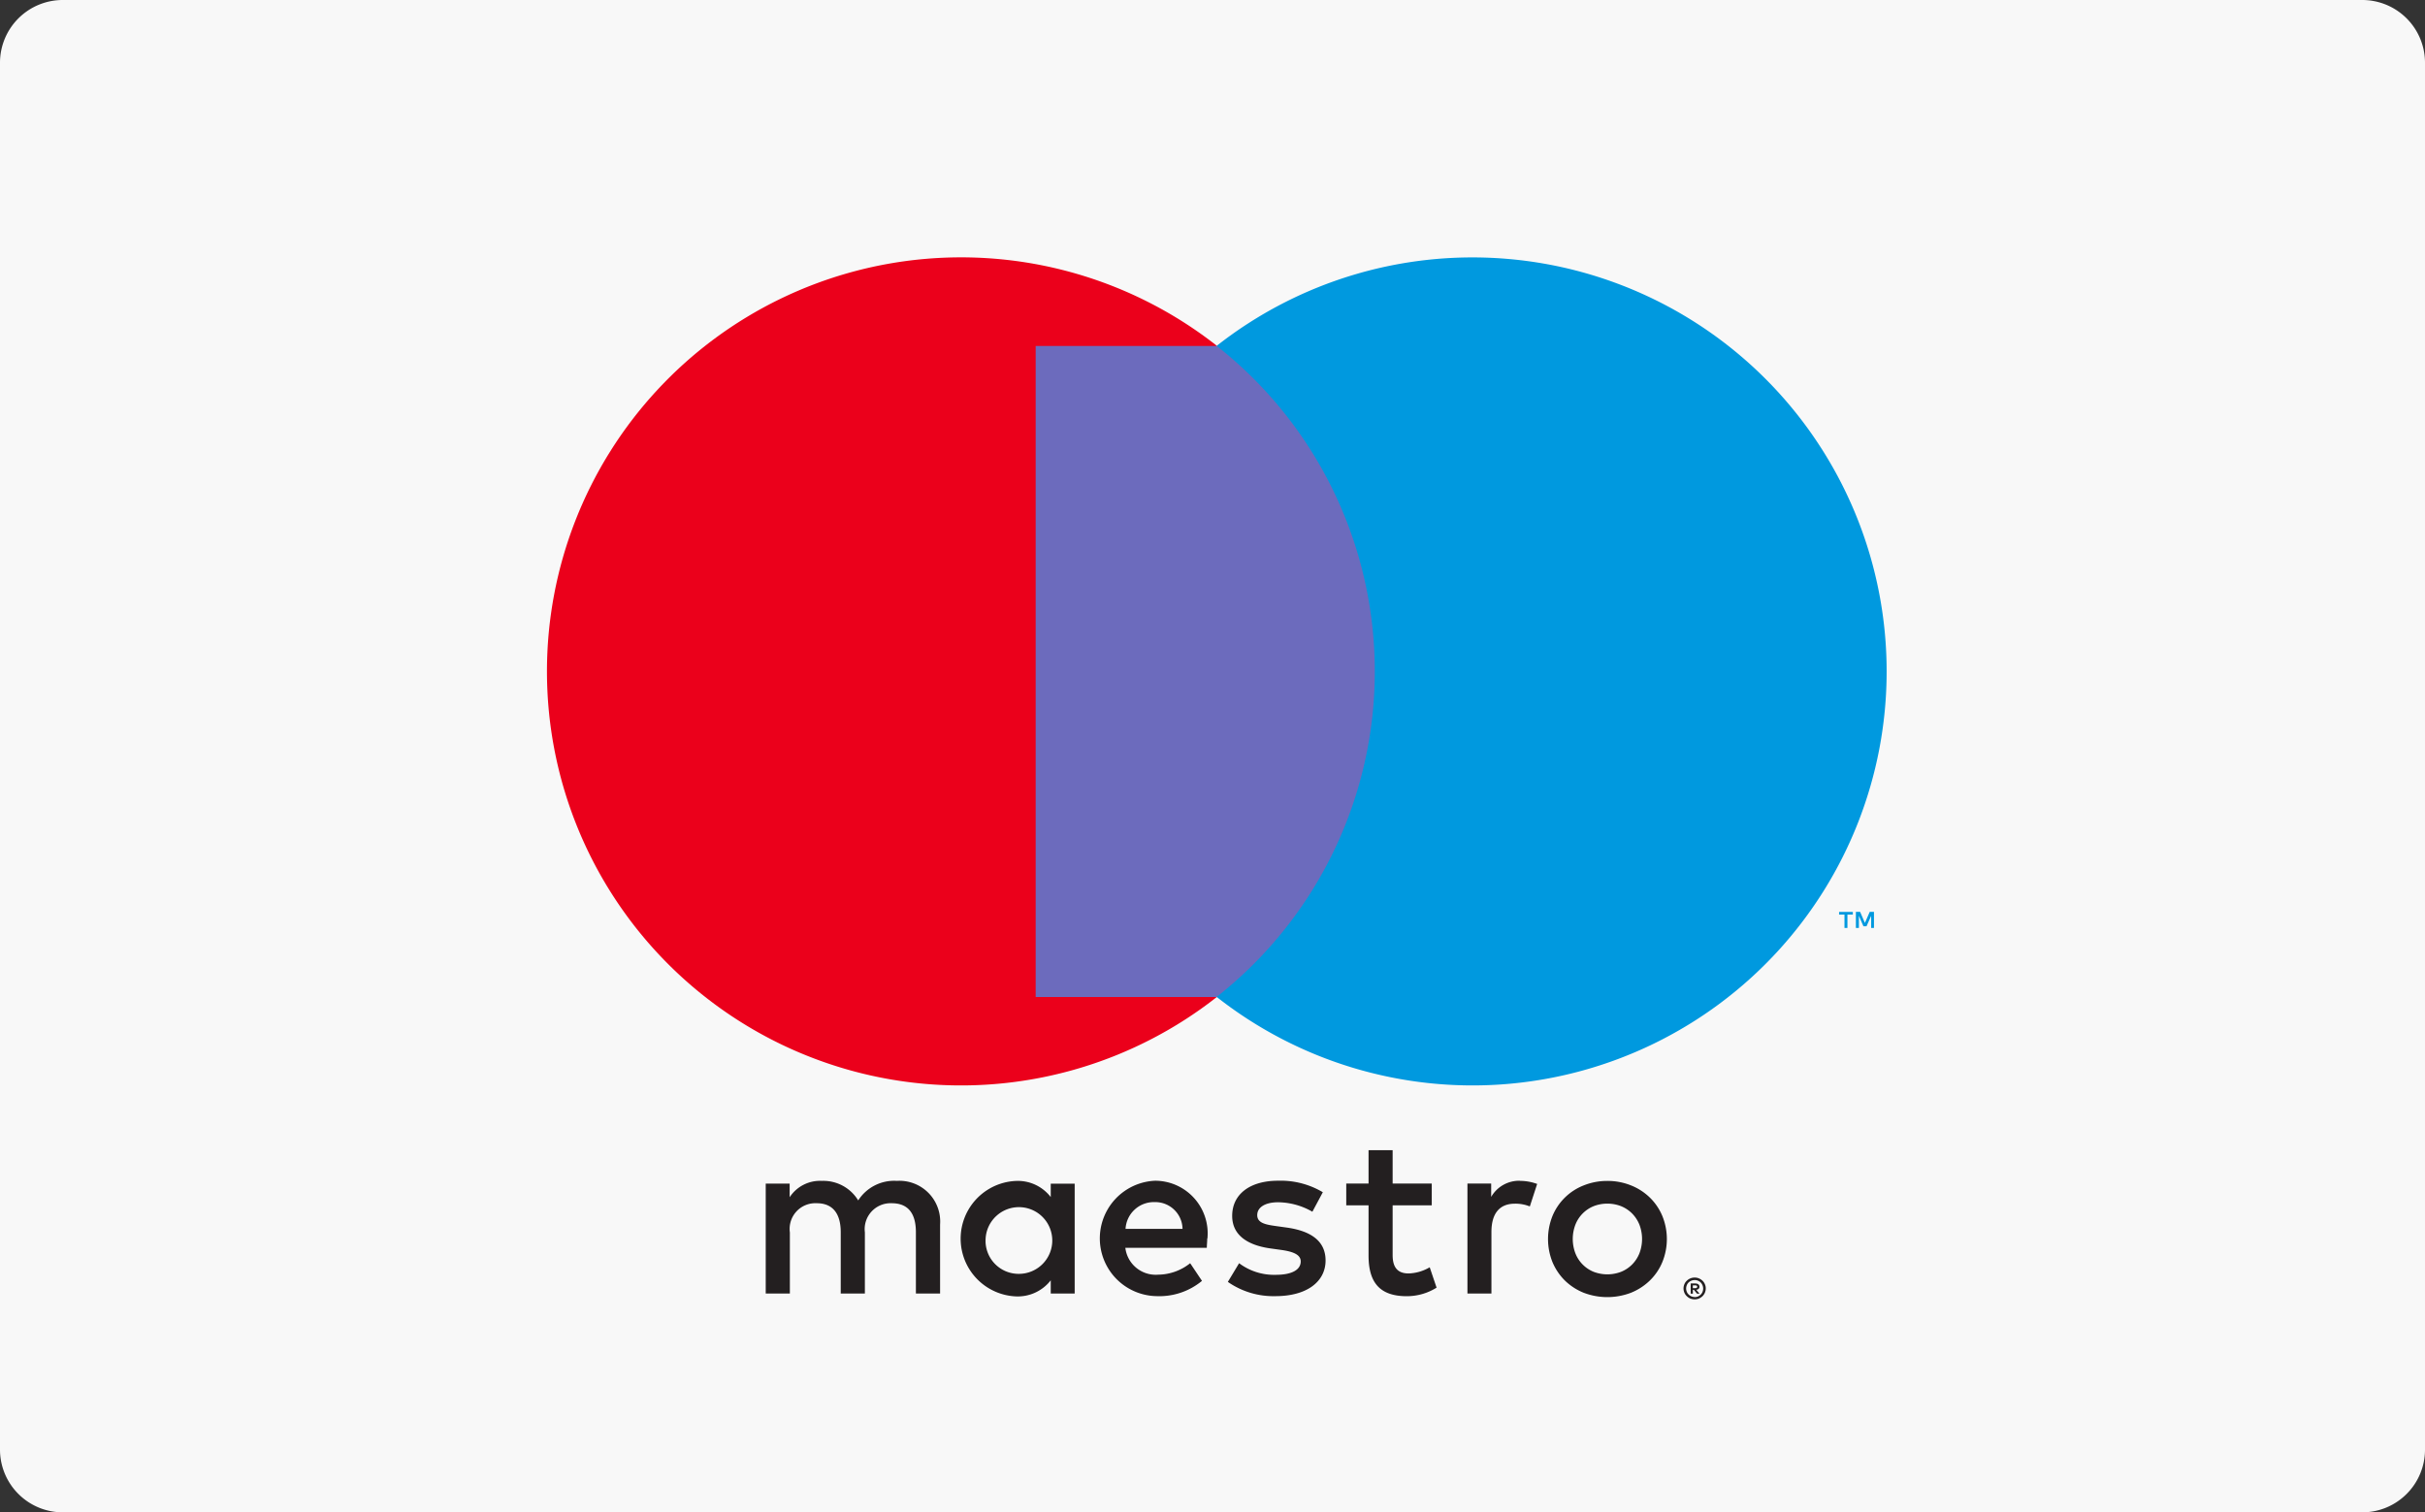
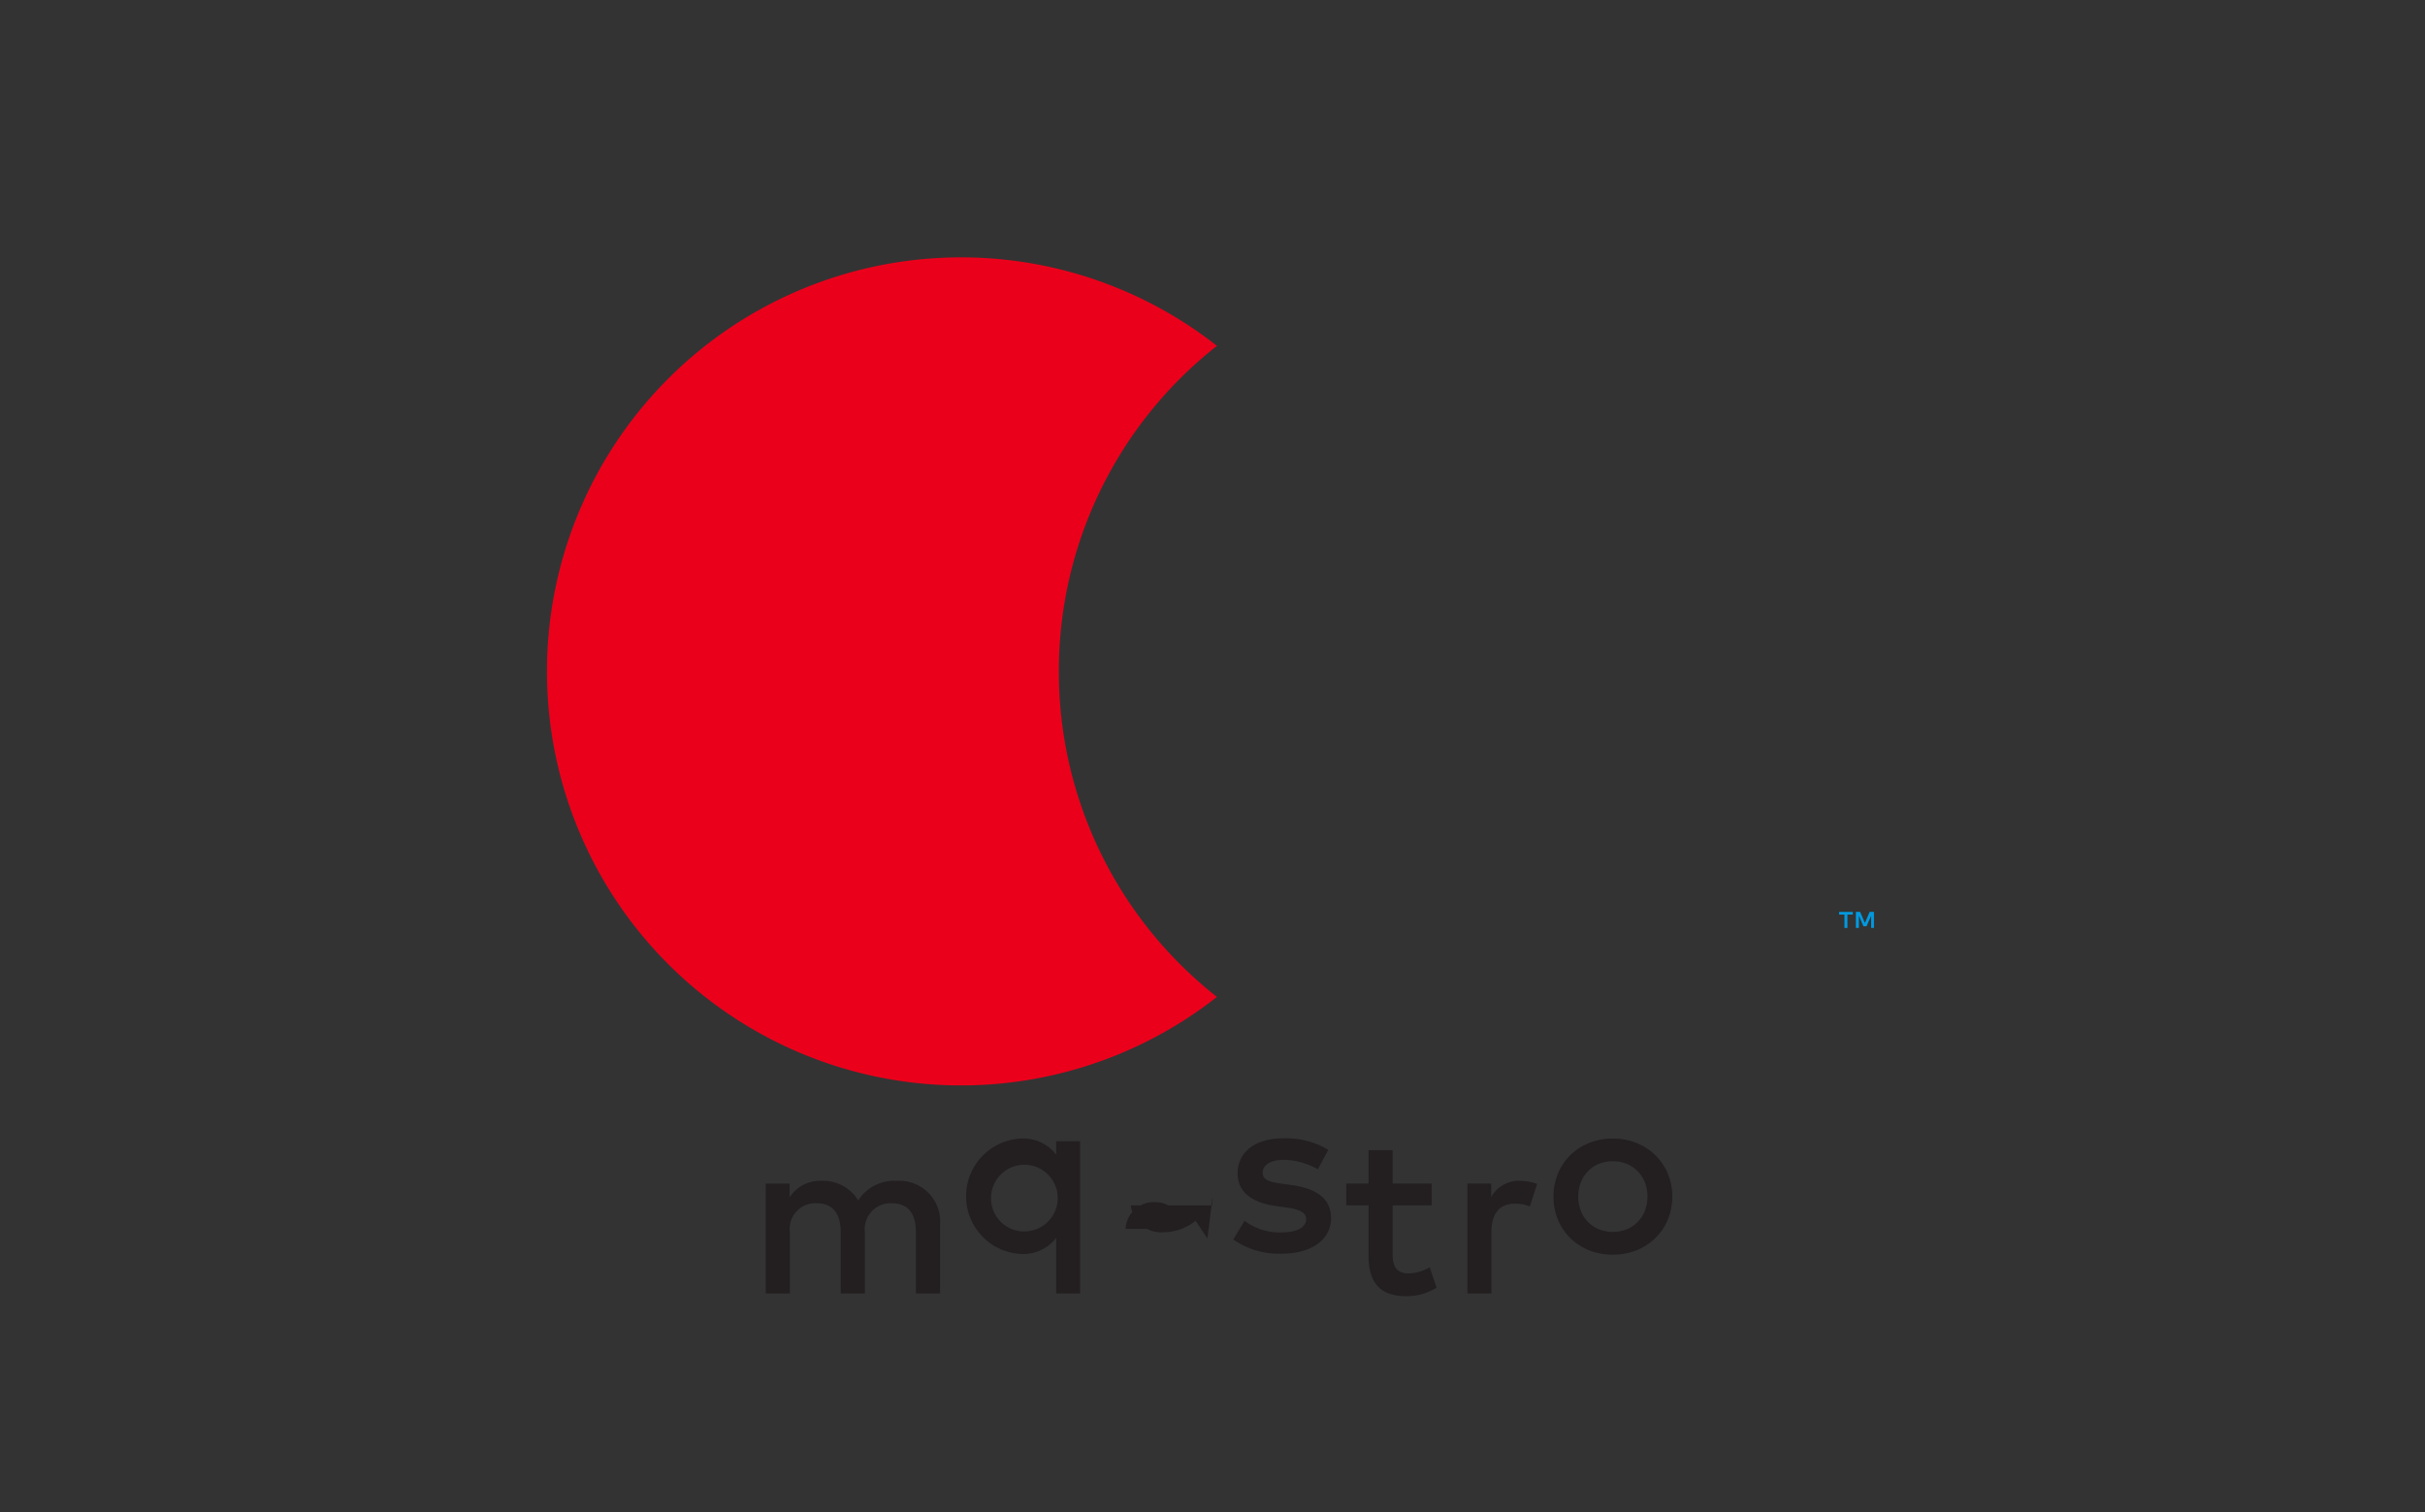
<svg xmlns="http://www.w3.org/2000/svg" id="Maestro" width="47.621" height="29.703" viewBox="0 0 47.621 29.703">
  <rect x="0" y="0" width="47.621" height="29.703" fill="#333333" stroke="none" />
-   <path id="Path_127" data-name="Path 127" d="M253.616,1.489A1.232,1.232,0,0,0,252.384.257H207.227a1.233,1.233,0,0,0-1.232,1.232V28.728a1.233,1.233,0,0,0,1.232,1.232h45.157a1.232,1.232,0,0,0,1.232-1.232V1.489Z" transform="translate(-205.995 -0.257)" fill="#f8f8f8" fill-rule="evenodd" />
  <path id="Path_133" data-name="Path 133" d="M254.53,26.5a8.121,8.121,0,0,1,3.105-6.393,8.132,8.132,0,1,0,0,12.787A8.12,8.12,0,0,1,254.53,26.5" transform="translate(-233.737 -13.314)" fill="#eb001b" />
-   <path id="Path_135" data-name="Path 135" d="M274.677,81.788a.985.985,0,0,1,.334.06l-.144.442a.752.752,0,0,0-.294-.054c-.307,0-.46.2-.46.555V84h-.471v-2.16h.466v.263a.632.632,0,0,1,.569-.317m-1.736.483h-.768v.976c0,.217.077.361.313.361a.865.865,0,0,0,.415-.121l.135.4a1.1,1.1,0,0,1-.587.168c-.556,0-.749-.3-.749-.8v-.984h-.438v-.429h.438v-.655h.473v.655h.768Zm-6.013.461a.557.557,0,0,1,.574-.525.535.535,0,0,1,.545.525Zm1.608.189a1.034,1.034,0,0,0-1.025-1.134,1.134,1.134,0,0,0,.033,2.267,1.312,1.312,0,0,0,.885-.3l-.232-.347a1.021,1.021,0,0,1-.628.225.6.6,0,0,1-.645-.527h1.6c0-.059.008-.118.008-.181m2.065-.528a1.378,1.378,0,0,0-.672-.186c-.257,0-.411.1-.411.253s.162.186.365.214l.222.031c.471.068.755.265.755.646,0,.411-.362.7-.985.7a1.561,1.561,0,0,1-.934-.28l.221-.367a1.141,1.141,0,0,0,.719.228c.32,0,.491-.1.491-.263,0-.121-.121-.189-.378-.225l-.222-.031c-.483-.069-.746-.286-.746-.638,0-.429.353-.691.9-.691a1.616,1.616,0,0,1,.88.226Zm5.792-.159a.732.732,0,0,0-.269.05.646.646,0,0,0-.358.363.789.789,0,0,0,0,.563.645.645,0,0,0,.358.363.755.755,0,0,0,.539,0,.647.647,0,0,0,.216-.143.661.661,0,0,0,.144-.22.789.789,0,0,0,0-.563.67.67,0,0,0-.144-.22.66.66,0,0,0-.216-.143.737.737,0,0,0-.27-.05m0-.446a1.221,1.221,0,0,1,.465.088,1.126,1.126,0,0,1,.37.239,1.093,1.093,0,0,1,.245.361,1.2,1.2,0,0,1,0,.907,1.086,1.086,0,0,1-.245.361,1.148,1.148,0,0,1-.37.24,1.3,1.3,0,0,1-.93,0,1.14,1.14,0,0,1-.369-.24,1.122,1.122,0,0,1-.243-.361,1.217,1.217,0,0,1,0-.907,1.093,1.093,0,0,1,.613-.6,1.228,1.228,0,0,1,.465-.088m-12.21,1.134a.655.655,0,1,1,.656.691.649.649,0,0,1-.656-.691m1.749,0v-1.08h-.47v.263a.817.817,0,0,0-.682-.317,1.135,1.135,0,0,0,0,2.268.82.82,0,0,0,.682-.316V84h.47ZM263.286,84V82.646a.8.8,0,0,0-.849-.858.837.837,0,0,0-.759.384.8.8,0,0,0-.714-.384.712.712,0,0,0-.632.321v-.267h-.47V84h.474V82.8a.505.505,0,0,1,.528-.573c.311,0,.471.2.471.569V84h.474V82.8a.509.509,0,0,1,.527-.573c.322,0,.475.2.475.569V84Z" transform="translate(-244.825 -58.595)" fill="#231f20" />
-   <rect id="Rectangle_25" data-name="Rectangle 25" width="7.114" height="12.787" transform="translate(20.338 6.795)" fill="#6c6bbd" />
-   <path id="Path_134" data-name="Path 134" d="M304.741,26.5a8.132,8.132,0,0,1-13.157,6.394,8.134,8.134,0,0,0,0-12.787A8.133,8.133,0,0,1,304.741,26.5" transform="translate(-267.692 -13.314)" fill="#0099df" />
-   <path id="Path_136" data-name="Path 136" d="M324.61,90.3v.054h.048a.049.049,0,0,0,.027-.007.023.023,0,0,0,.011-.021.022.022,0,0,0-.011-.02.041.041,0,0,0-.027-.007Zm.05-.037a.088.088,0,0,1,.059.017.056.056,0,0,1,.021.046.053.053,0,0,1-.017.042.076.076,0,0,1-.046.018l.065.076h-.05l-.061-.075h-.02v.075h-.043v-.2h.092Zm-.013.267a.17.17,0,0,0,.065-.013.2.2,0,0,0,.053-.037.151.151,0,0,0,.035-.052.172.172,0,0,0-.035-.185.163.163,0,0,0-.053-.035.152.152,0,0,0-.065-.013.177.177,0,0,0-.12.047.145.145,0,0,0-.035.053.165.165,0,0,0,0,.131.137.137,0,0,0,.035.052.184.184,0,0,0,.054.037.174.174,0,0,0,.066.013m0-.382a.2.2,0,0,1,.084.017.228.228,0,0,1,.07.046.2.2,0,0,1,.046.068.2.2,0,0,1,.017.083.216.216,0,0,1-.063.151.253.253,0,0,1-.07.047.224.224,0,0,1-.084.016.237.237,0,0,1-.087-.016.228.228,0,0,1-.069-.047.193.193,0,0,1-.047-.068.223.223,0,0,1-.017-.083.219.219,0,0,1,.017-.083.19.19,0,0,1,.047-.068.207.207,0,0,1,.069-.046.212.212,0,0,1,.087-.017" transform="translate(-291.367 -65.054)" fill="#231f20" />
+   <path id="Path_135" data-name="Path 135" d="M274.677,81.788a.985.985,0,0,1,.334.06l-.144.442a.752.752,0,0,0-.294-.054c-.307,0-.46.2-.46.555V84h-.471v-2.16h.466v.263a.632.632,0,0,1,.569-.317m-1.736.483h-.768v.976c0,.217.077.361.313.361a.865.865,0,0,0,.415-.121l.135.4a1.1,1.1,0,0,1-.587.168c-.556,0-.749-.3-.749-.8v-.984h-.438v-.429h.438v-.655h.473v.655h.768Zm-6.013.461a.557.557,0,0,1,.574-.525.535.535,0,0,1,.545.525Zm1.608.189l-.232-.347a1.021,1.021,0,0,1-.628.225.6.6,0,0,1-.645-.527h1.6c0-.059.008-.118.008-.181m2.065-.528a1.378,1.378,0,0,0-.672-.186c-.257,0-.411.1-.411.253s.162.186.365.214l.222.031c.471.068.755.265.755.646,0,.411-.362.7-.985.7a1.561,1.561,0,0,1-.934-.28l.221-.367a1.141,1.141,0,0,0,.719.228c.32,0,.491-.1.491-.263,0-.121-.121-.189-.378-.225l-.222-.031c-.483-.069-.746-.286-.746-.638,0-.429.353-.691.9-.691a1.616,1.616,0,0,1,.88.226Zm5.792-.159a.732.732,0,0,0-.269.05.646.646,0,0,0-.358.363.789.789,0,0,0,0,.563.645.645,0,0,0,.358.363.755.755,0,0,0,.539,0,.647.647,0,0,0,.216-.143.661.661,0,0,0,.144-.22.789.789,0,0,0,0-.563.67.67,0,0,0-.144-.22.66.66,0,0,0-.216-.143.737.737,0,0,0-.27-.05m0-.446a1.221,1.221,0,0,1,.465.088,1.126,1.126,0,0,1,.37.239,1.093,1.093,0,0,1,.245.361,1.2,1.2,0,0,1,0,.907,1.086,1.086,0,0,1-.245.361,1.148,1.148,0,0,1-.37.24,1.3,1.3,0,0,1-.93,0,1.14,1.14,0,0,1-.369-.24,1.122,1.122,0,0,1-.243-.361,1.217,1.217,0,0,1,0-.907,1.093,1.093,0,0,1,.613-.6,1.228,1.228,0,0,1,.465-.088m-12.21,1.134a.655.655,0,1,1,.656.691.649.649,0,0,1-.656-.691m1.749,0v-1.08h-.47v.263a.817.817,0,0,0-.682-.317,1.135,1.135,0,0,0,0,2.268.82.82,0,0,0,.682-.316V84h.47ZM263.286,84V82.646a.8.8,0,0,0-.849-.858.837.837,0,0,0-.759.384.8.8,0,0,0-.714-.384.712.712,0,0,0-.632.321v-.267h-.47V84h.474V82.8a.505.505,0,0,1,.528-.573c.311,0,.471.2.471.569V84h.474V82.8a.509.509,0,0,1,.527-.573c.322,0,.475.2.475.569V84Z" transform="translate(-244.825 -58.595)" fill="#231f20" />
  <path id="Path_132" data-name="Path 132" d="M336.055,64.729v-.317h-.083l-.095.218-.094-.218H335.7v.317h.059V64.49l.089.205h.061L336,64.49v.239Zm-.521,0v-.263h.106v-.053h-.27v.053h.106v.263Z" transform="translate(-299.255 -46.503)" fill="#0099df" />
</svg>